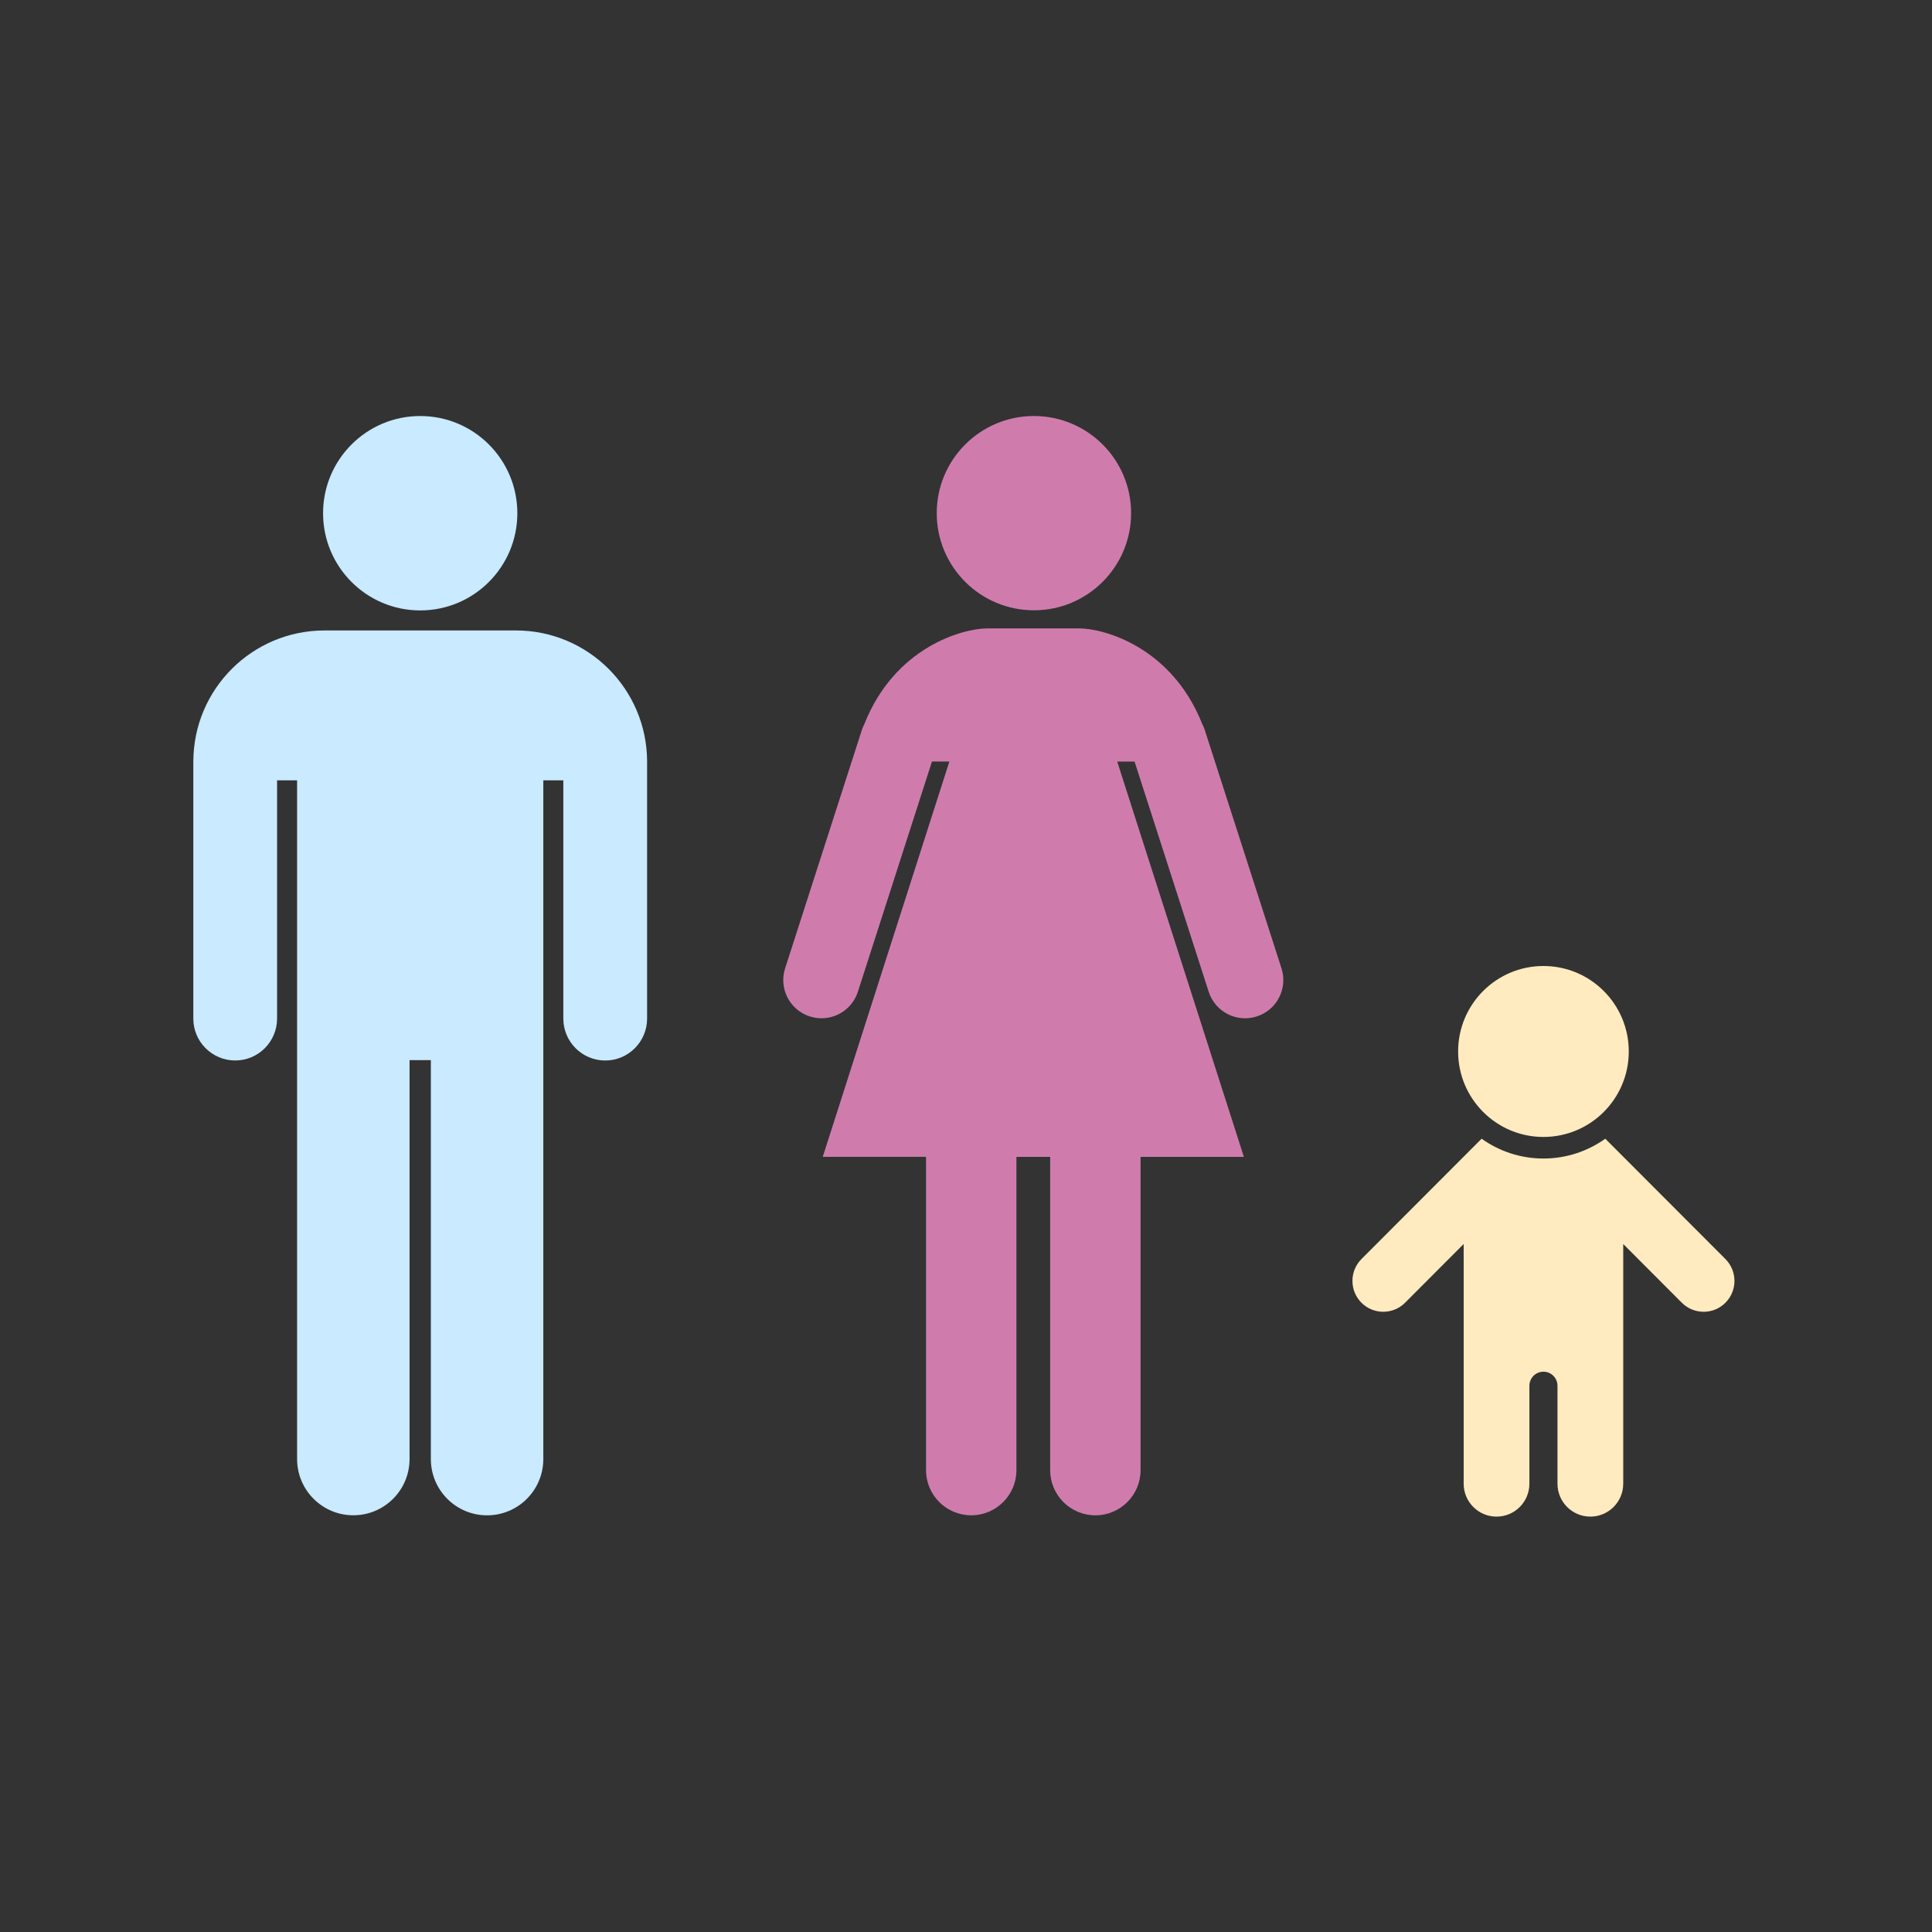
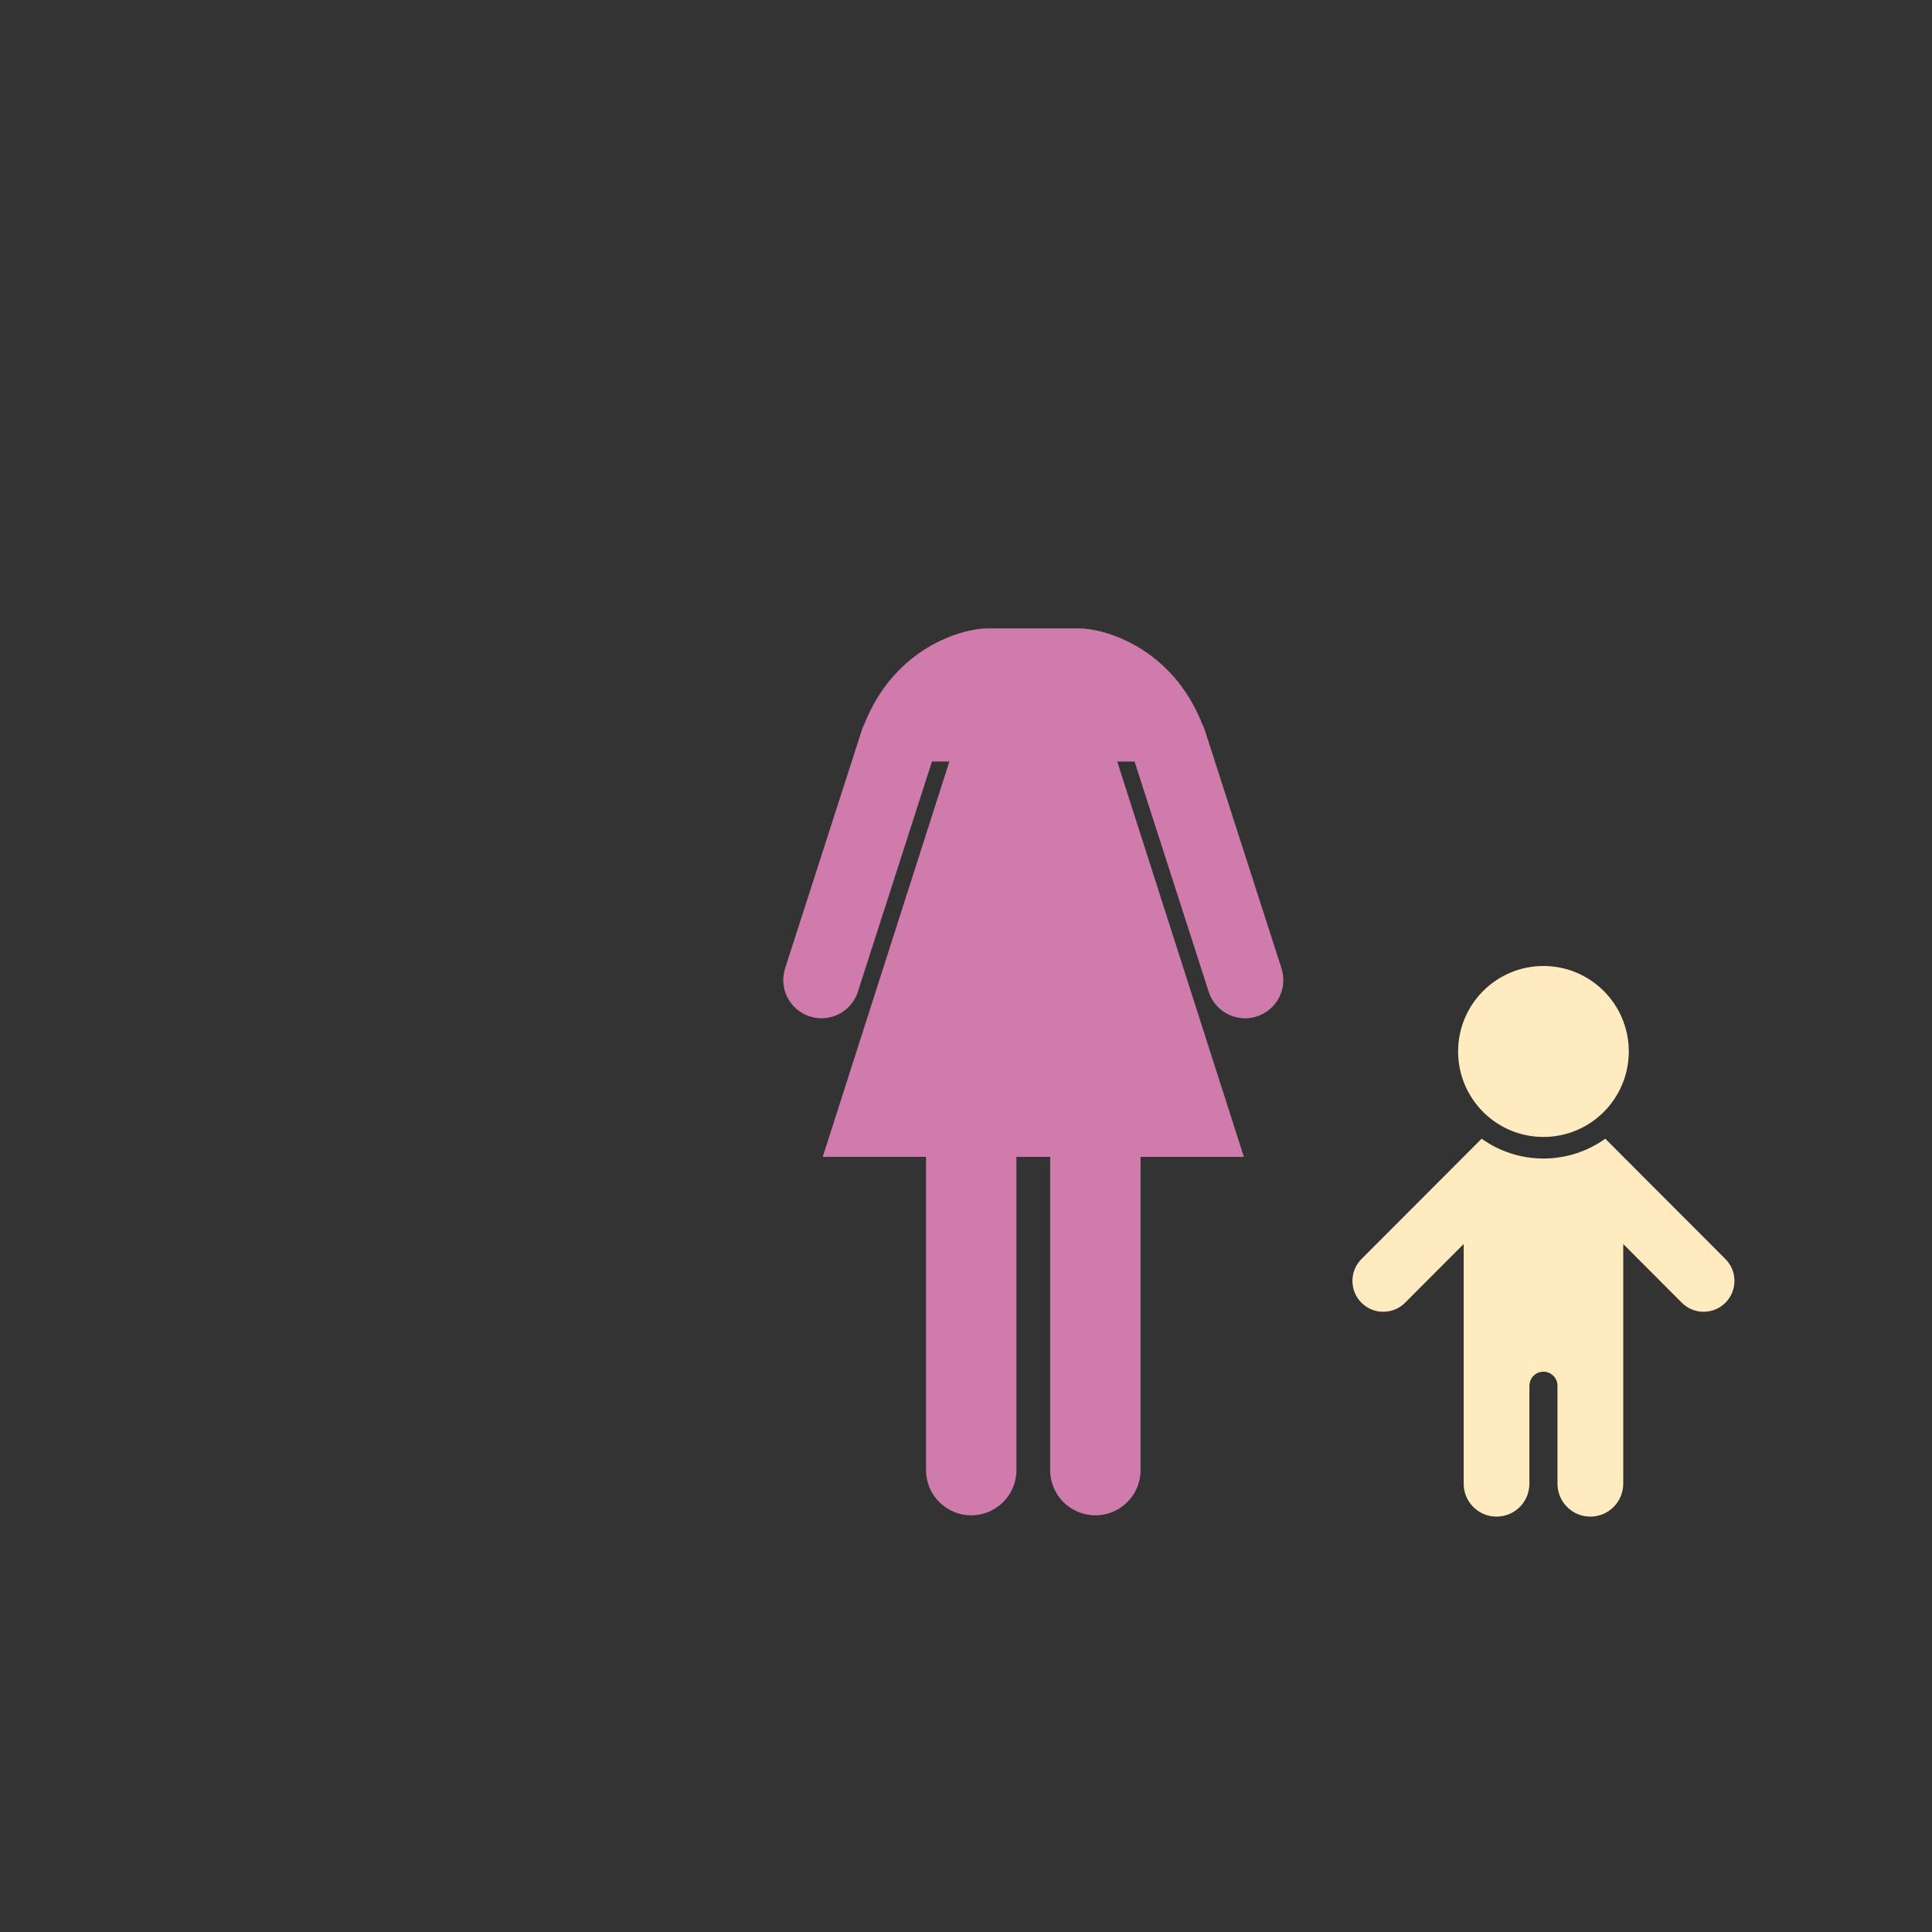
<svg xmlns="http://www.w3.org/2000/svg" width="1000" zoomAndPan="magnify" viewBox="0 0 750 750" height="1000" preserveAspectRatio="xMidYMid meet" version="1.0">
  <rect x="0" y="0" width="750" height="750" fill="#333333" stroke="none" />
  <defs>
    <clipPath id="id1">
-       <path d="M 125 161.5 L 201 161.5 L 201 237 L 125 237 Z M 125 161.5 " clip-rule="nonzero" />
-     </clipPath>
+       </clipPath>
    <clipPath id="id2">
      <path d="M 75 244 L 251.25 244 L 251.25 588.25 L 75 588.25 Z M 75 244 " clip-rule="nonzero" />
    </clipPath>
    <clipPath id="id3">
      <path d="M 363 161.5 L 440 161.5 L 440 237 L 363 237 Z M 363 161.5 " clip-rule="nonzero" />
    </clipPath>
    <clipPath id="id4">
      <path d="M 304 243 L 498.25 243 L 498.25 588.25 L 304 588.25 Z M 304 243 " clip-rule="nonzero" />
    </clipPath>
    <clipPath id="id5">
      <path d="M 525 442 L 674 442 L 674 588.75 L 525 588.75 Z M 525 442 " clip-rule="nonzero" />
    </clipPath>
  </defs>
  <g clip-path="url(#id1)">
    <path fill="#c9eaff" d="M 163.121 161.5 C 183.953 161.5 200.832 178.391 200.832 199.234 C 200.832 220.074 183.953 236.965 163.121 236.965 C 142.305 236.965 125.414 220.074 125.414 199.234 C 125.414 178.391 142.305 161.5 163.121 161.5 Z M 163.121 161.5 " fill-opacity="1" fill-rule="nonzero" />
  </g>
  <g clip-path="url(#id2)">
-     <path fill="#c9eaff" d="M 251.203 295.438 C 251.043 267.414 228.301 244.742 200.262 244.742 L 125.992 244.742 C 97.953 244.742 75.203 267.414 75.059 295.438 C 75.051 295.488 75.043 295.535 75.043 295.586 L 75.043 395.406 C 75.043 404.387 82.332 411.676 91.297 411.676 C 100.289 411.676 107.562 404.379 107.562 395.406 L 107.562 302.926 L 115.332 302.926 L 115.332 566.383 C 115.332 578.453 125.105 588.23 137.156 588.23 C 149.227 588.23 158.992 578.449 158.992 566.383 L 158.992 411.535 L 167.254 411.535 L 167.254 566.398 C 167.254 578.469 177.02 588.25 189.082 588.25 C 201.148 588.25 210.914 578.469 210.914 566.398 L 210.914 302.93 L 218.684 302.93 L 218.684 395.414 C 218.684 404.395 225.965 411.691 234.949 411.691 C 243.93 411.691 251.203 404.387 251.203 395.414 L 251.203 295.582 C 251.211 295.535 251.203 295.488 251.203 295.438 Z M 251.203 295.438 " fill-opacity="1" fill-rule="nonzero" />
-   </g>
+     </g>
  <g clip-path="url(#id3)">
-     <path fill="#cf7cad" d="M 401.363 161.5 C 422.199 161.5 439.094 178.383 439.094 199.207 C 439.094 220.035 422.199 236.914 401.363 236.914 C 380.535 236.914 363.641 220.035 363.641 199.207 C 363.641 178.383 380.535 161.5 401.363 161.5 Z M 401.363 161.5 " fill-opacity="1" fill-rule="nonzero" />
-   </g>
+     </g>
  <g clip-path="url(#id4)">
    <path fill="#cf7cad" d="M 497.441 375.805 L 467.543 282.93 C 467.348 282.301 467.027 281.75 466.754 281.172 C 454.867 251.051 428.355 243.949 418.996 243.949 C 410.52 243.949 412.445 243.949 403.617 243.949 C 401.633 243.949 400 243.949 398.621 243.949 C 389.809 243.949 391.738 243.949 383.266 243.949 C 373.898 243.949 347.395 251.043 335.504 281.172 C 335.223 281.75 334.926 282.301 334.719 282.93 L 304.812 375.805 C 302.242 383.578 306.465 391.984 314.262 394.539 C 322.035 397.121 330.43 392.887 332.992 385.102 L 361.789 295.625 L 368.543 295.625 L 319.387 449.09 L 359.488 449.09 L 359.488 570.707 C 359.488 580.391 367.348 588.238 377.027 588.238 C 386.719 588.238 394.574 580.391 394.574 570.707 L 394.574 449.098 L 407.676 449.098 L 407.676 570.715 C 407.676 580.391 415.527 588.246 425.227 588.246 C 434.906 588.246 442.766 580.391 442.766 570.715 L 442.766 449.098 L 482.871 449.098 L 433.703 295.633 L 440.434 295.633 L 469.25 385.109 C 471.816 392.883 480.191 397.121 487.984 394.547 C 495.781 391.984 500.008 383.578 497.441 375.805 Z M 497.441 375.805 " fill-opacity="1" fill-rule="nonzero" />
  </g>
  <path fill="#ffebbf" d="M 632.289 408.18 C 632.289 426.508 617.461 441.363 599.164 441.363 C 580.867 441.363 566.039 426.508 566.039 408.18 C 566.039 389.855 580.867 375 599.164 375 C 617.461 375 632.289 389.855 632.289 408.18 " fill-opacity="1" fill-rule="nonzero" />
  <g clip-path="url(#id5)">
    <path fill="#ffebbf" d="M 669.812 488.762 L 623.168 442.047 C 616.383 446.883 608.109 449.738 599.164 449.738 C 590.219 449.738 581.945 446.883 575.16 442.047 L 528.516 488.762 C 523.848 493.449 523.848 501.039 528.516 505.723 C 533.191 510.398 540.77 510.398 545.445 505.723 L 568.191 482.926 L 568.191 575.965 C 568.191 583.031 573.91 588.75 580.953 588.75 C 588.004 588.75 593.711 583.031 593.711 575.965 L 593.711 537.949 C 593.711 534.938 596.156 532.492 599.164 532.492 C 602.172 532.492 604.613 534.938 604.613 537.949 L 604.613 575.965 C 604.613 583.031 610.324 588.75 617.375 588.75 C 624.418 588.75 630.137 583.031 630.137 575.965 L 630.137 482.926 L 652.883 505.723 C 657.559 510.398 665.137 510.398 669.812 505.723 C 674.48 501.039 674.48 493.449 669.812 488.762 " fill-opacity="1" fill-rule="nonzero" />
  </g>
</svg>